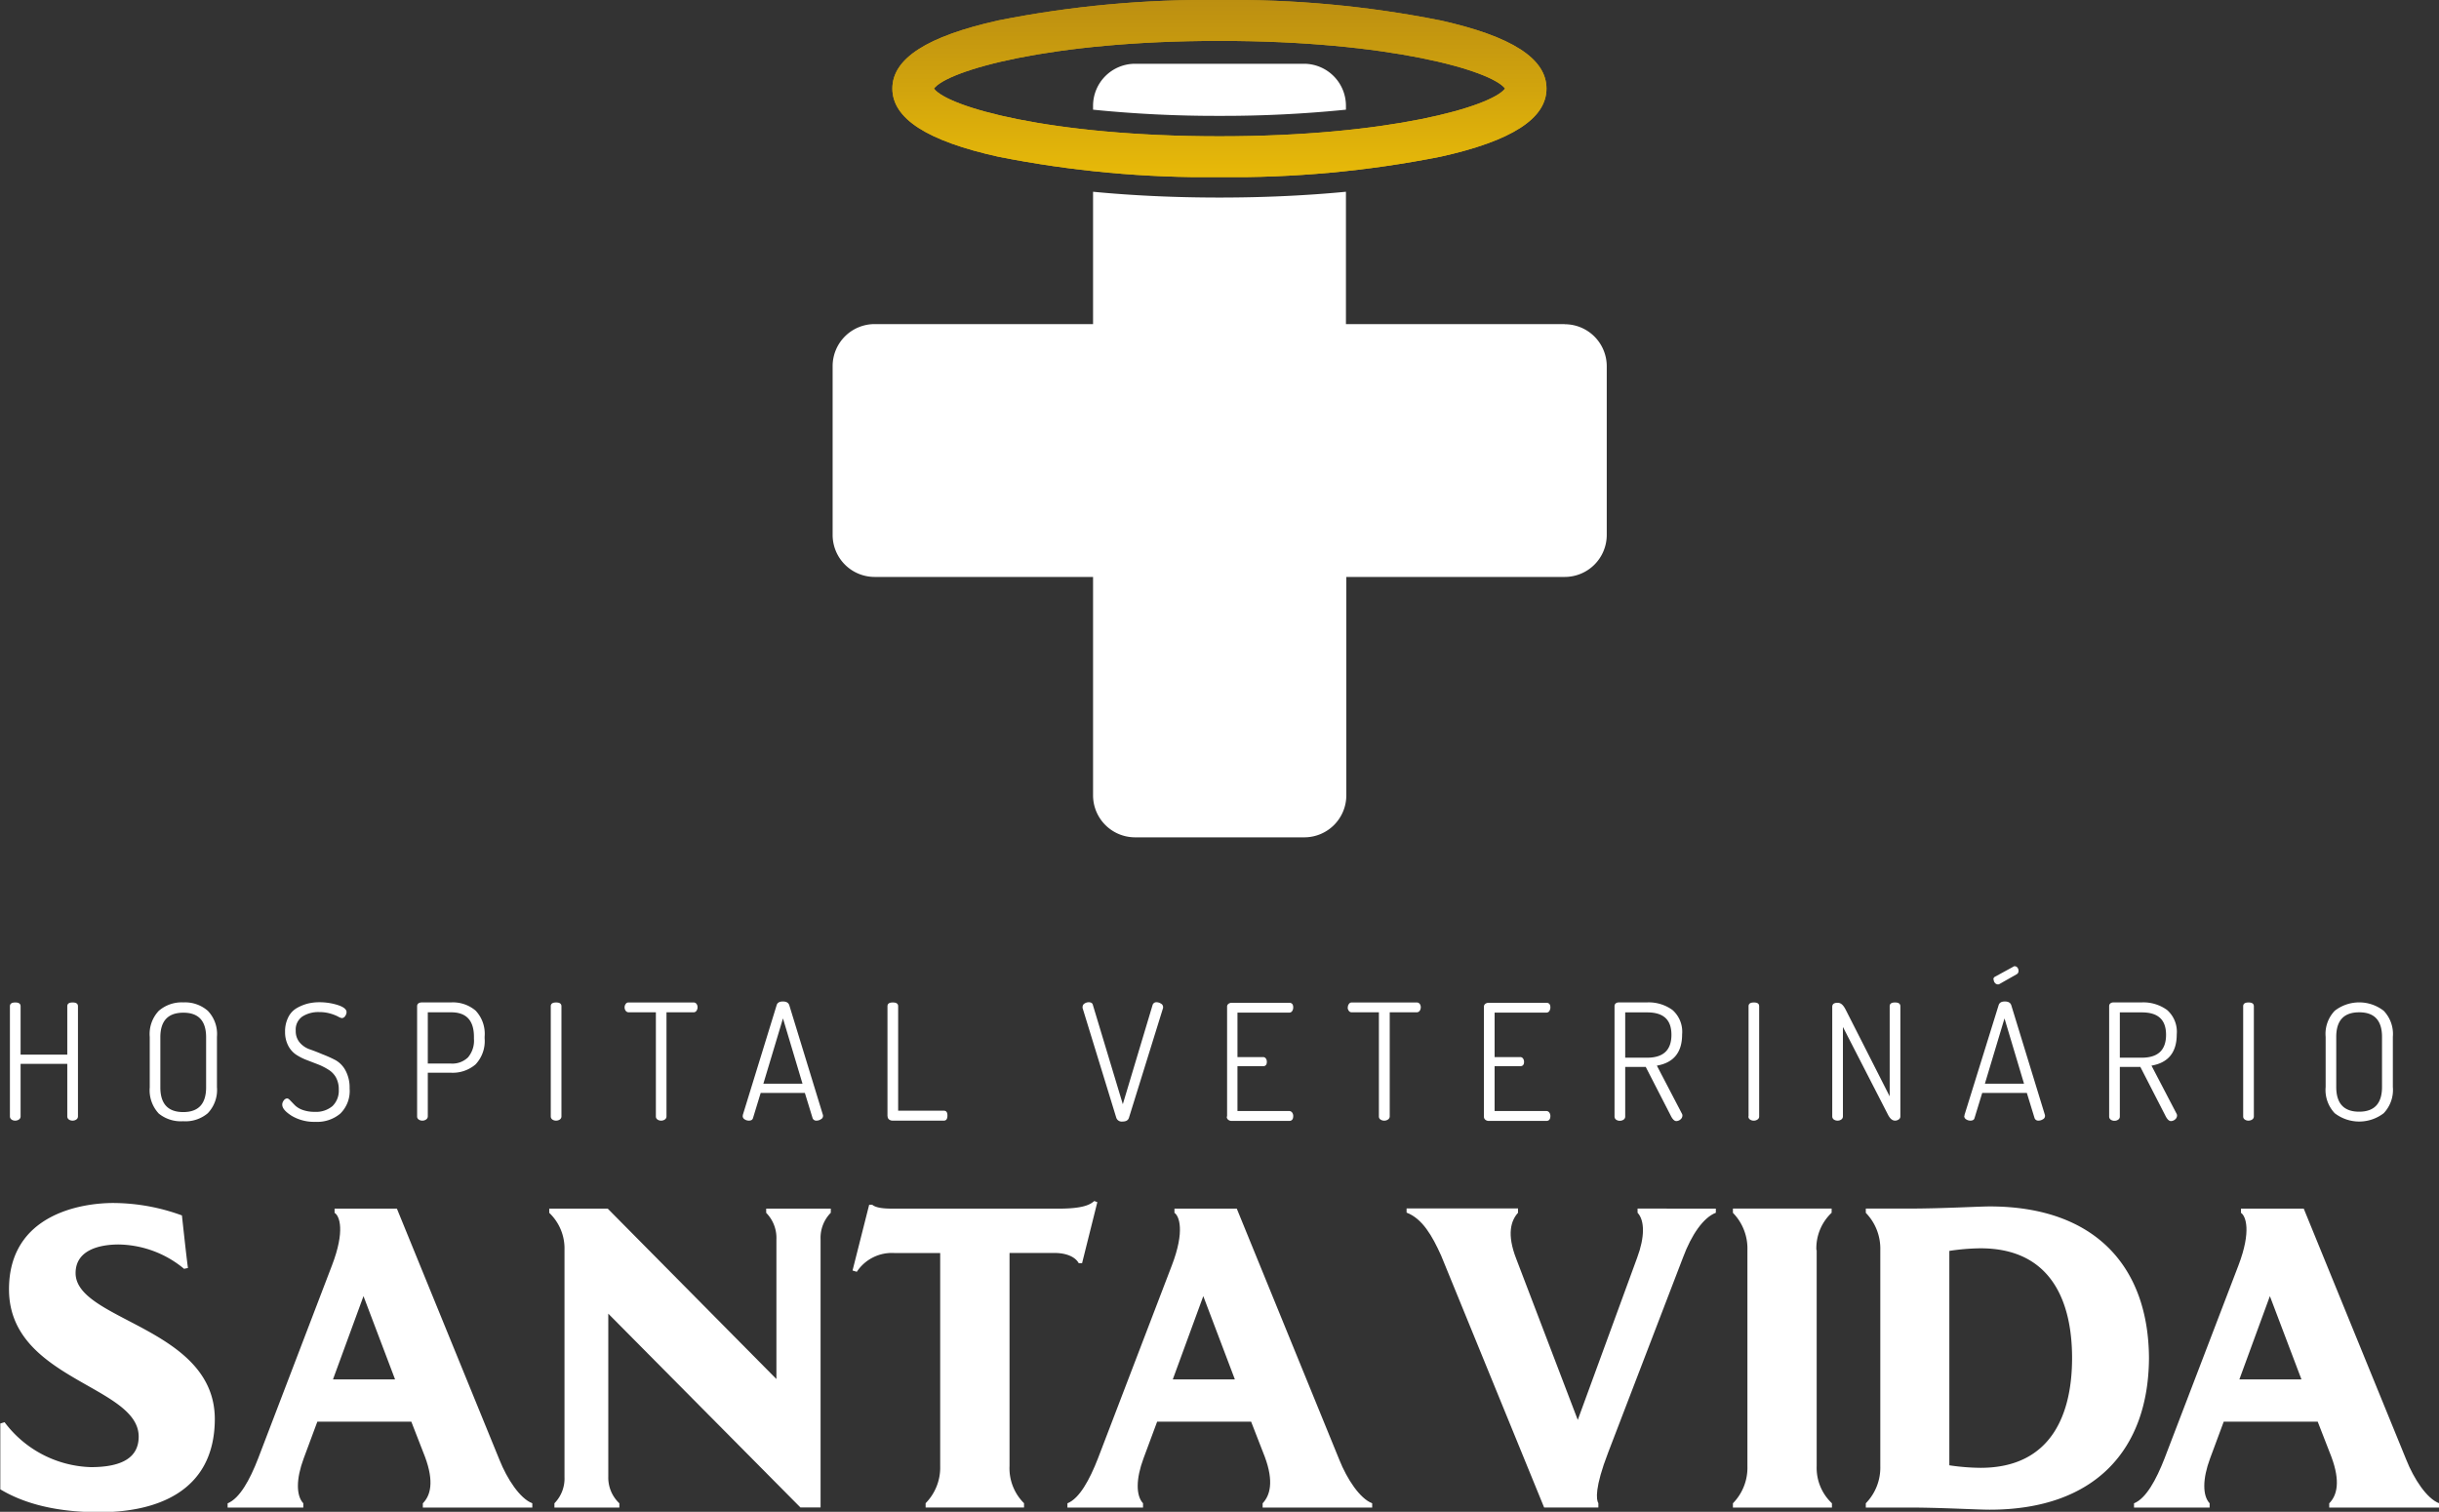
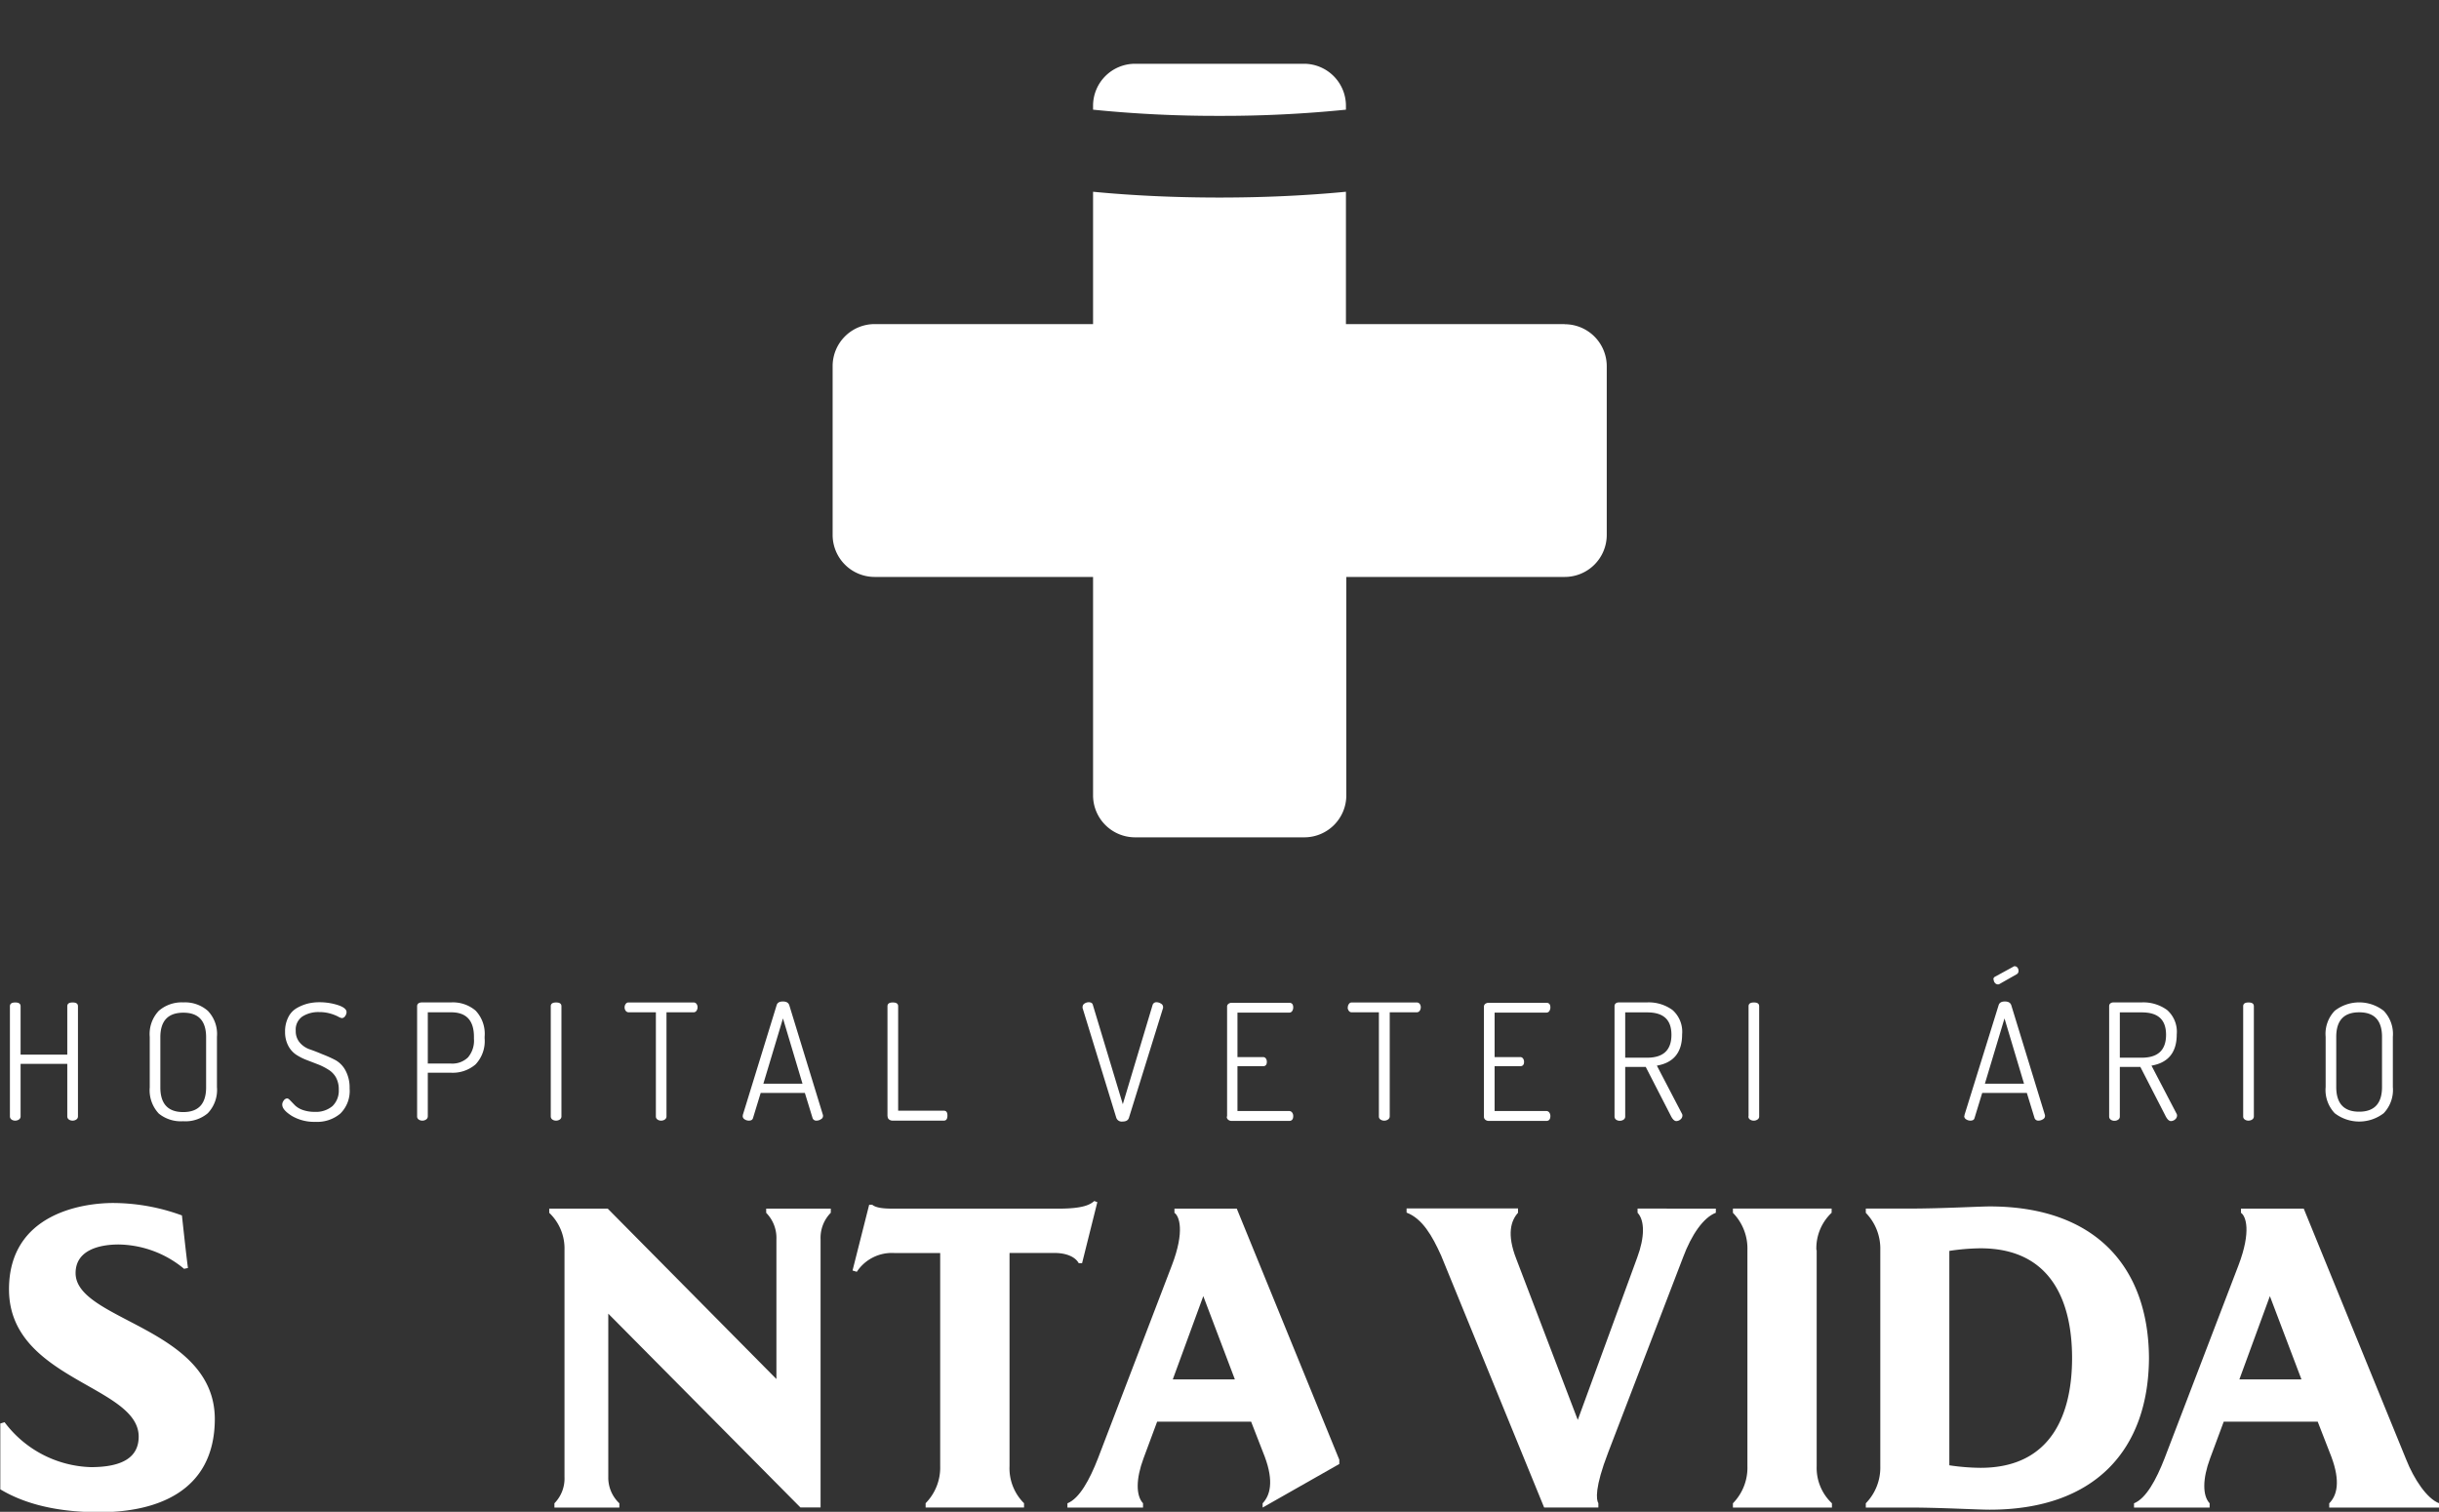
<svg xmlns="http://www.w3.org/2000/svg" viewBox="0 0 319.73 198.21">
  <rect x="0" y="0" width="319.73" height="198.21" fill="#333333" stroke="none" />
  <defs>
    <style>.cls-1{fill:none;}.cls-2{clip-path:url(#clip-path);}.cls-3{fill:url(#linear-gradient);}.cls-4{fill:#fff;}</style>
    <clipPath id="clip-path" transform="translate(0 0)">
-       <path class="cls-1" d="M122.43,11.61c1.76-2.35,15.14-6.25,37.43-6.25s35.68,3.9,37.44,6.25c-1.76,2.35-15.15,6.26-37.44,6.26S124.19,14,122.43,11.61m8.42-8.93c-9.33,2.08-13.87,5-13.87,8.93s4.54,6.86,13.87,8.93a140.21,140.21,0,0,0,29,2.68,140.14,140.14,0,0,0,29-2.68c9.34-2.07,13.88-5,13.88-8.93s-4.54-6.85-13.88-8.93a140.14,140.14,0,0,0-29-2.68,140.21,140.21,0,0,0-29,2.68" />
-     </clipPath>
+       </clipPath>
    <linearGradient id="linear-gradient" x1="-297.09" y1="-252.05" x2="-296.09" y2="-252.05" gradientTransform="matrix(0, -33.28, -33.28, 0, -8227.35, -9862.78)" gradientUnits="userSpaceOnUse">
      <stop offset="0" stop-color="#eabc08" />
      <stop offset="0.38" stop-color="#d1a40d" />
      <stop offset="1" stop-color="#ac7f14" />
    </linearGradient>
  </defs>
  <g id="Layer_2" data-name="Layer 2">
    <g id="Layer_1-2" data-name="Layer 1">
      <g class="cls-2">
        <rect class="cls-3" x="116.98" width="85.76" height="23.22" />
      </g>
      <path class="cls-4" d="M143.29,13.85v.53a160.64,160.64,0,0,0,16.57.81,161,161,0,0,0,16.58-.81v-.53A5.51,5.51,0,0,0,171,8.36H148.78a5.51,5.51,0,0,0-5.49,5.49" transform="translate(0 0)" />
      <path class="cls-4" d="M205.08,42.49H176.44V25.14c-5.18.5-10.79.76-16.58.76s-11.39-.26-16.57-.76V42.49H114.65a5.51,5.51,0,0,0-5.5,5.49V70.15a5.51,5.51,0,0,0,5.5,5.49h28.64v28.65a5.51,5.51,0,0,0,5.49,5.49H171a5.51,5.51,0,0,0,5.49-5.49V75.64h28.64a5.51,5.51,0,0,0,5.5-5.49V48a5.51,5.51,0,0,0-5.5-5.49" transform="translate(0 0)" />
      <g class="cls-2">
        <rect class="cls-3" x="116.98" width="85.76" height="23.22" />
      </g>
      <path class="cls-4" d="M1.3,146.36V131.93c0-.34.23-.5.7-.5s.7.16.7.5v6.34H8.82v-6.34c0-.34.23-.5.7-.5s.7.16.7.5v14.43a.48.48,0,0,1-.21.41.84.84,0,0,1-.49.15.82.82,0,0,1-.5-.15.5.5,0,0,1-.2-.41v-6.88H2.7v6.88a.48.48,0,0,1-.21.41.84.84,0,0,1-.49.15.8.8,0,0,1-.5-.15.5.5,0,0,1-.2-.41" transform="translate(0 0)" />
      <path class="cls-4" d="M19.63,142.51v-6.57a4.42,4.42,0,0,1,1.19-3.42,4.59,4.59,0,0,1,3.22-1.1,4.54,4.54,0,0,1,3.2,1.1,4.39,4.39,0,0,1,1.2,3.42v6.57a4.43,4.43,0,0,1-1.2,3.44A4.53,4.53,0,0,1,24,147,4.59,4.59,0,0,1,20.82,146a4.47,4.47,0,0,1-1.19-3.44m1.39,0q0,3.24,3,3.24t3-3.24v-6.57q0-3.23-3-3.22t-3,3.22Z" transform="translate(0 0)" />
      <path class="cls-4" d="M37,144.8a.87.87,0,0,1,.2-.52.57.57,0,0,1,.44-.27c.11,0,.25.09.42.28l.59.61a2.78,2.78,0,0,0,1,.61,4.59,4.59,0,0,0,1.6.26,3.35,3.35,0,0,0,2.33-.75,2.8,2.8,0,0,0,.83-2.17,3.2,3.2,0,0,0-.39-1.63,2.82,2.82,0,0,0-1-1,7.74,7.74,0,0,0-1.35-.68l-1.53-.59a7.05,7.05,0,0,1-1.37-.71,3.19,3.19,0,0,1-1-1.17,3.84,3.84,0,0,1-.4-1.79,4.08,4.08,0,0,1,.42-1.91,2.81,2.81,0,0,1,1.11-1.2,5.84,5.84,0,0,1,1.43-.59,6.43,6.43,0,0,1,1.54-.18,7.91,7.91,0,0,1,2.42.37c.76.25,1.14.56,1.14.92a.89.89,0,0,1-.18.52.53.53,0,0,1-.44.27,1.53,1.53,0,0,1-.49-.2,5.49,5.49,0,0,0-1-.39,5.12,5.12,0,0,0-1.47-.2,3.89,3.89,0,0,0-2.21.58,2.08,2.08,0,0,0-.87,1.88,2.27,2.27,0,0,0,.52,1.53,3,3,0,0,0,1.3.89c.53.18,1.09.4,1.7.66A15.62,15.62,0,0,1,44,139a3.37,3.37,0,0,1,1.31,1.38,4.71,4.71,0,0,1,.52,2.32A4.15,4.15,0,0,1,44.61,146a4.7,4.7,0,0,1-3.26,1.08,5.78,5.78,0,0,1-3.1-.78c-.83-.53-1.25-1-1.25-1.48" transform="translate(0 0)" />
      <path class="cls-4" d="M54.68,146.36V131.93c0-.31.19-.48.59-.51h3.9a4.59,4.59,0,0,1,3.18,1.08,4.43,4.43,0,0,1,1.18,3.42v.21a4.45,4.45,0,0,1-1.19,3.42,4.58,4.58,0,0,1-3.21,1.09H56.08v5.72a.49.49,0,0,1-.22.41.81.81,0,0,1-.49.15.79.79,0,0,1-.49-.15.47.47,0,0,1-.2-.41m1.4-6.92h3.05a2.94,2.94,0,0,0,2.22-.81,3.39,3.39,0,0,0,.78-2.44v-.25q0-3.23-3-3.22H56.08Z" transform="translate(0 0)" />
      <path class="cls-4" d="M72.2,146.36V131.93c0-.34.23-.5.7-.5s.7.16.7.5v14.43a.48.48,0,0,1-.21.41.84.84,0,0,1-.49.15.82.82,0,0,1-.5-.15.5.5,0,0,1-.2-.41" transform="translate(0 0)" />
      <path class="cls-4" d="M81.88,132.07a.72.72,0,0,1,.14-.44.43.43,0,0,1,.4-.2h8.49a.46.46,0,0,1,.39.18.68.68,0,0,1,.14.44.75.75,0,0,1-.14.47.45.45,0,0,1-.39.2H87.37v13.64a.48.48,0,0,1-.21.41.81.81,0,0,1-.49.15.79.79,0,0,1-.49-.15.47.47,0,0,1-.2-.41V132.72H82.42a.49.49,0,0,1-.39-.19.73.73,0,0,1-.15-.46" transform="translate(0 0)" />
      <path class="cls-4" d="M97.38,146.32a.3.3,0,0,1,0-.15l4.43-14.38c.09-.33.37-.49.82-.49s.73.16.84.49l4.42,14.42a.18.18,0,0,0,0,.06.35.35,0,0,0,0,.06.47.47,0,0,1-.28.41,1,1,0,0,1-.57.18.5.5,0,0,1-.53-.37l-1-3.26H99.72l-1,3.27c-.06.24-.24.36-.55.36a1,1,0,0,1-.56-.17.5.5,0,0,1-.25-.43m2.71-4.24h5.13l-2.56-8.56Z" transform="translate(0 0)" />
      <path class="cls-4" d="M116.34,146.36V131.93c0-.34.23-.5.7-.5s.7.16.7.5v13.69h6c.31,0,.46.21.46.64s-.15.66-.46.66H117a.72.72,0,0,1-.45-.15.49.49,0,0,1-.19-.41" transform="translate(0 0)" />
      <path class="cls-4" d="M141.92,132a.51.51,0,0,1,.25-.43,1,1,0,0,1,.55-.17c.31,0,.5.12.55.37l3.92,13,3.9-13a.51.51,0,0,1,.53-.37,1.09,1.09,0,0,1,.57.18.51.51,0,0,1,.28.43.09.09,0,0,1,0,.06.11.11,0,0,0,0,.07L148,146.53q-.15.51-.84.51a.75.75,0,0,1-.83-.51l-4.41-14.36a.3.3,0,0,1,0-.15" transform="translate(0 0)" />
      <path class="cls-4" d="M160.86,146.36V132a.46.46,0,0,1,.19-.4.74.74,0,0,1,.44-.13H169c.35,0,.53.2.53.61a.87.87,0,0,1-.14.48.45.45,0,0,1-.39.2h-6.78v5.83h3.33a.44.44,0,0,1,.39.18.73.73,0,0,1,.13.45c0,.38-.17.57-.52.57h-3.33v5.87H169a.49.49,0,0,1,.38.19.75.75,0,0,1,.15.47c0,.42-.18.64-.53.64h-7.55a.69.69,0,0,1-.44-.15.49.49,0,0,1-.19-.41" transform="translate(0 0)" />
      <path class="cls-4" d="M176.69,132.07a.66.66,0,0,1,.14-.44.43.43,0,0,1,.39-.2h8.49a.49.49,0,0,1,.4.18.74.74,0,0,1,.14.44.82.82,0,0,1-.14.47.48.48,0,0,1-.4.2h-3.53v13.64a.49.49,0,0,1-.22.41.88.88,0,0,1-1,0,.47.47,0,0,1-.2-.41V132.72h-3.56a.46.46,0,0,1-.38-.19.73.73,0,0,1-.15-.46" transform="translate(0 0)" />
      <path class="cls-4" d="M194.53,146.36V132a.46.46,0,0,1,.19-.4.77.77,0,0,1,.45-.13h7.54c.35,0,.53.2.53.61a.87.87,0,0,1-.14.48.45.45,0,0,1-.39.2h-6.78v5.83h3.33a.43.43,0,0,1,.39.18.73.73,0,0,1,.14.45c0,.38-.18.57-.53.57h-3.33v5.87h6.78a.47.47,0,0,1,.38.19.75.75,0,0,1,.15.47c0,.42-.18.64-.53.64h-7.54a.72.72,0,0,1-.45-.15.49.49,0,0,1-.19-.41" transform="translate(0 0)" />
      <path class="cls-4" d="M211.65,146.36V131.93c0-.3.18-.48.53-.51h3.75a5.29,5.29,0,0,1,3.32,1,3.8,3.8,0,0,1,1.26,3.2c0,2.34-1.1,3.71-3.31,4.09l3.27,6.27a.49.49,0,0,1,.08.28.66.66,0,0,1-.25.5.85.85,0,0,1-.55.22q-.39,0-.75-.75l-3.26-6.35h-2.69v6.5a.48.48,0,0,1-.21.41.84.84,0,0,1-.49.15.82.82,0,0,1-.5-.15.5.5,0,0,1-.2-.41m1.4-7.71h2.88c2.12,0,3.18-1,3.18-3s-1.06-2.94-3.18-2.94h-2.88Z" transform="translate(0 0)" />
      <path class="cls-4" d="M229.22,146.36V131.93c0-.34.23-.5.7-.5s.69.16.69.5v14.43a.46.46,0,0,1-.21.41.88.88,0,0,1-1,0,.47.47,0,0,1-.2-.41" transform="translate(0 0)" />
-       <path class="cls-4" d="M240.19,146.36V132c0-.36.24-.53.7-.53s.77.32,1.11,1l5.72,11.27V131.93c0-.34.23-.5.7-.5s.7.16.7.5v14.43a.47.47,0,0,1-.22.41.81.81,0,0,1-.48.15c-.36,0-.67-.27-.94-.81l-5.89-11.47v11.72a.48.48,0,0,1-.21.41.81.81,0,0,1-.49.15.84.84,0,0,1-.5-.15.5.5,0,0,1-.2-.41" transform="translate(0 0)" />
      <path class="cls-4" d="M257.53,146.32a.3.3,0,0,1,0-.15L262,131.79c.1-.33.37-.49.82-.49s.73.16.84.49l4.42,14.42a.18.18,0,0,0,0,.06.18.18,0,0,1,0,.06.48.48,0,0,1-.27.41,1.07,1.07,0,0,1-.58.18.51.51,0,0,1-.53-.37l-1-3.26h-5.85l-1,3.27c-.05.24-.24.36-.55.36a1,1,0,0,1-.56-.17.5.5,0,0,1-.25-.43m2.71-4.24h5.13l-2.56-8.56Zm1.12-13.66a.38.38,0,0,1,.23-.38l2.38-1.3a.24.24,0,0,1,.17-.06.45.45,0,0,1,.37.18.68.68,0,0,1,.14.41.48.48,0,0,1-.26.47L262.13,129a.38.38,0,0,1-.22.06.51.51,0,0,1-.38-.18.6.6,0,0,1-.17-.41" transform="translate(0 0)" />
      <path class="cls-4" d="M276.49,146.36V131.93c0-.3.18-.48.53-.51h3.75a5.29,5.29,0,0,1,3.32,1,3.8,3.8,0,0,1,1.26,3.2c0,2.34-1.1,3.71-3.31,4.09l3.27,6.27a.49.49,0,0,1,.08.28.66.66,0,0,1-.25.5.85.85,0,0,1-.55.22q-.39,0-.75-.75l-3.26-6.35h-2.69v6.5a.48.48,0,0,1-.21.41.81.81,0,0,1-.49.15.82.82,0,0,1-.5-.15.5.5,0,0,1-.2-.41m1.4-7.71h2.88c2.12,0,3.18-1,3.18-3s-1.06-2.94-3.18-2.94h-2.88Z" transform="translate(0 0)" />
      <path class="cls-4" d="M294.06,146.36V131.93c0-.34.23-.5.7-.5s.7.16.7.5v14.43a.48.48,0,0,1-.21.41.86.86,0,0,1-.49.15.8.8,0,0,1-.5-.15.47.47,0,0,1-.2-.41" transform="translate(0 0)" />
      <path class="cls-4" d="M304.87,142.51v-6.57a4.38,4.38,0,0,1,1.19-3.42,5.23,5.23,0,0,1,6.42,0,4.39,4.39,0,0,1,1.2,3.42v6.57a4.43,4.43,0,0,1-1.2,3.44,5.27,5.27,0,0,1-6.42,0,4.43,4.43,0,0,1-1.19-3.44m1.39,0c0,2.16,1,3.24,3,3.24s3-1.08,3-3.24v-6.57q0-3.23-3-3.22c-2,0-3,1.07-3,3.22Z" transform="translate(0 0)" />
      <path class="cls-4" d="M28.16,186c0,9.8-8,12.26-15.12,12.26-6.77,0-10.69-1.62-13-3v-8.63l.56-.17a14.67,14.67,0,0,0,11.31,5.89c4.14,0,6.27-1.29,6.27-4,0-6.72-17-7.44-17-19.31,0-9.86,9.52-11.32,13.67-11.32a26.41,26.41,0,0,1,9,1.63s.62,5.76.79,6.89l-.51.11a13.7,13.7,0,0,0-8.57-3.19c-2.63,0-5.65.78-5.65,3.75,0,6.27,18.25,7.11,18.25,19.15" transform="translate(0 0)" />
-       <path class="cls-4" d="M55.43,197.65v-.56c1-1,1.51-2.8.28-6.1l-1.79-4.6H41.6l-1.79,4.82c-1,2.69-1,4.87-.05,5.88v.56H29.84v-.56c1.57-.62,2.92-3.08,4-5.88l9.68-25.31c1.74-4.53,1-6.49.34-6.89v-.55h8.17l13.44,32.92c1,2.52,2.69,5.09,4.31,5.71v.56Zm-3.64-16.8-4.14-10.92-4,10.92Z" transform="translate(0 0)" />
      <path class="cls-4" d="M108.91,158.46V159a4.68,4.68,0,0,0-1.34,3.48v35.16h-2.64L79.74,172.23v21.39a4.63,4.63,0,0,0,1.45,3.47v.56H72.68v-.56A4.64,4.64,0,0,0,74,193.62V163.89a6.44,6.44,0,0,0-2-4.88v-.55h7.67l22.11,22.34V162.49a4.68,4.68,0,0,0-1.34-3.48v-.55Z" transform="translate(0 0)" />
      <path class="cls-4" d="M143.85,157.61l-2,8h-.44c-.39-.73-1.46-1.34-3.19-1.34h-5.88v27.94a6.45,6.45,0,0,0,1.9,4.87v.56H121.34v-.56a6.65,6.65,0,0,0,1.91-4.87V164.28h-6a5.5,5.5,0,0,0-4.93,2.46l-.56-.17,2.18-8.62h.4c.61.51,2,.51,2.91.51h21.55c3.31,0,4.15-.57,4.65-1Z" transform="translate(0 0)" />
-       <path class="cls-4" d="M165.52,197.65v-.56c.95-1,1.51-2.8.28-6.1l-1.79-4.6H151.69l-1.79,4.82c-1,2.69-1,4.87-.06,5.88v.56h-9.91v-.56c1.57-.62,2.91-3.08,4-5.88l9.69-25.31c1.74-4.53.95-6.49.34-6.89v-.55h8.17l13.44,32.92c1,2.52,2.69,5.09,4.31,5.71v.56Zm-3.64-16.8-4.14-10.92-4,10.92Z" transform="translate(0 0)" />
+       <path class="cls-4" d="M165.52,197.65v-.56c.95-1,1.51-2.8.28-6.1l-1.79-4.6H151.69l-1.79,4.82c-1,2.69-1,4.87-.06,5.88v.56h-9.91v-.56c1.57-.62,2.91-3.08,4-5.88l9.69-25.31c1.74-4.53.95-6.49.34-6.89v-.55h8.17l13.44,32.92v.56Zm-3.64-16.8-4.14-10.92-4,10.92Z" transform="translate(0 0)" />
      <path class="cls-4" d="M224.93,158.46V159c-1.62.62-3.19,2.86-4.31,5.88l-9.8,25.54c-1.79,4.64-1.57,6.21-1.29,6.66v.56h-7.11l-13.49-33c-1.18-2.63-2.47-4.87-4.54-5.66v-.55H199V159c-.9,1-1.52,2.75-.23,6.05l8.06,21.11,7.79-21.28c1-2.68,1-4.87.05-5.88v-.55Z" transform="translate(0 0)" />
      <path class="cls-4" d="M238.15,163.89v28.33a6.37,6.37,0,0,0,2,4.87v.56H227.17v-.56a6.66,6.66,0,0,0,1.9-4.87V163.89a6.69,6.69,0,0,0-1.9-4.88v-.56h12.94V159a6.4,6.4,0,0,0-2,4.88" transform="translate(0 0)" />
      <path class="cls-4" d="M281.71,178.05c-.06,12-7.06,19.88-20.89,19.88-1.62,0-6.43-.28-10.41-.28h-5.82v-.56a6.7,6.7,0,0,0,1.9-4.87V163.89a6.73,6.73,0,0,0-1.9-4.88v-.56h5.82c4.09,0,9.07-.28,10.41-.28,13.83,0,20.83,7.9,20.89,19.88m-10.08,0c0-7.17-2.57-14.39-12-14.39a28.83,28.83,0,0,0-4.09.34v28.11a29.17,29.17,0,0,0,4.09.33c9.41,0,12-7.22,12-14.39" transform="translate(0 0)" />
      <path class="cls-4" d="M305.34,197.65v-.56c1-1,1.51-2.8.28-6.1l-1.79-4.6H291.51l-1.79,4.82c-1,2.69-1,4.87-.06,5.88v.56h-9.91v-.56c1.57-.62,2.91-3.08,4-5.88l9.69-25.31c1.73-4.53.95-6.49.33-6.89v-.55H302l13.44,32.92c1,2.52,2.69,5.09,4.31,5.71v.56Zm-3.64-16.8-4.14-10.92-4,10.92Z" transform="translate(0 0)" />
    </g>
  </g>
</svg>